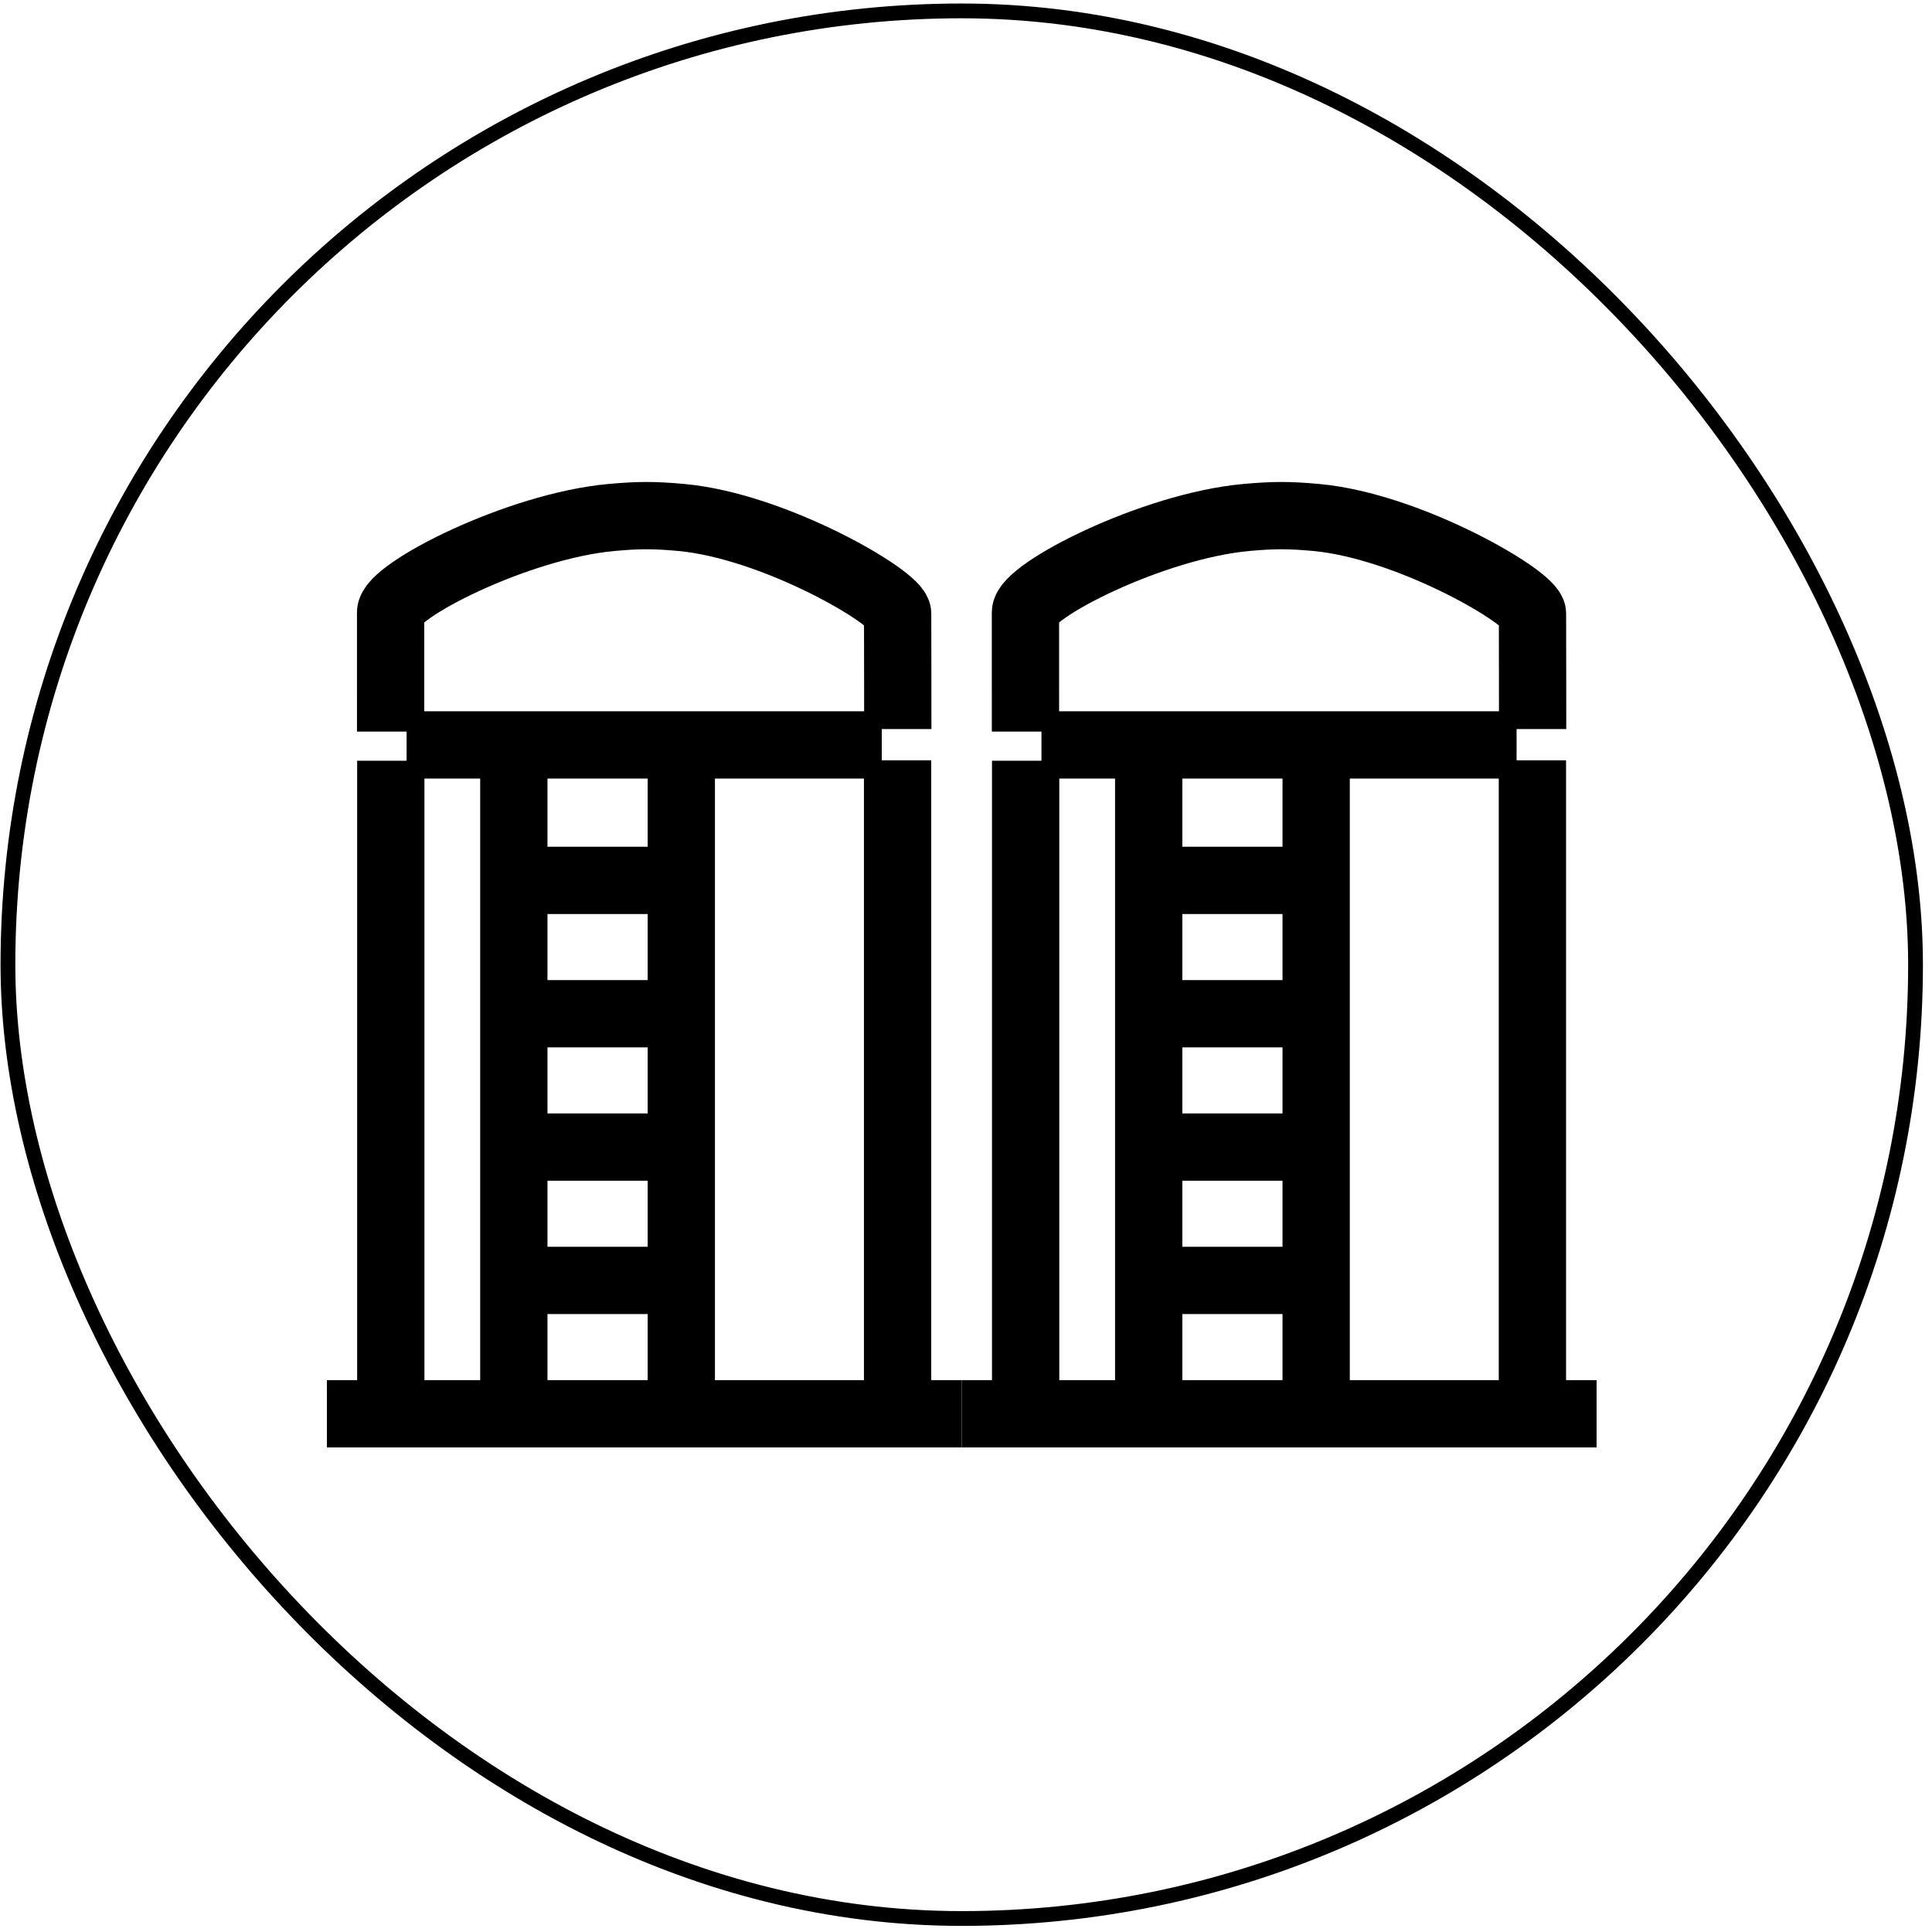
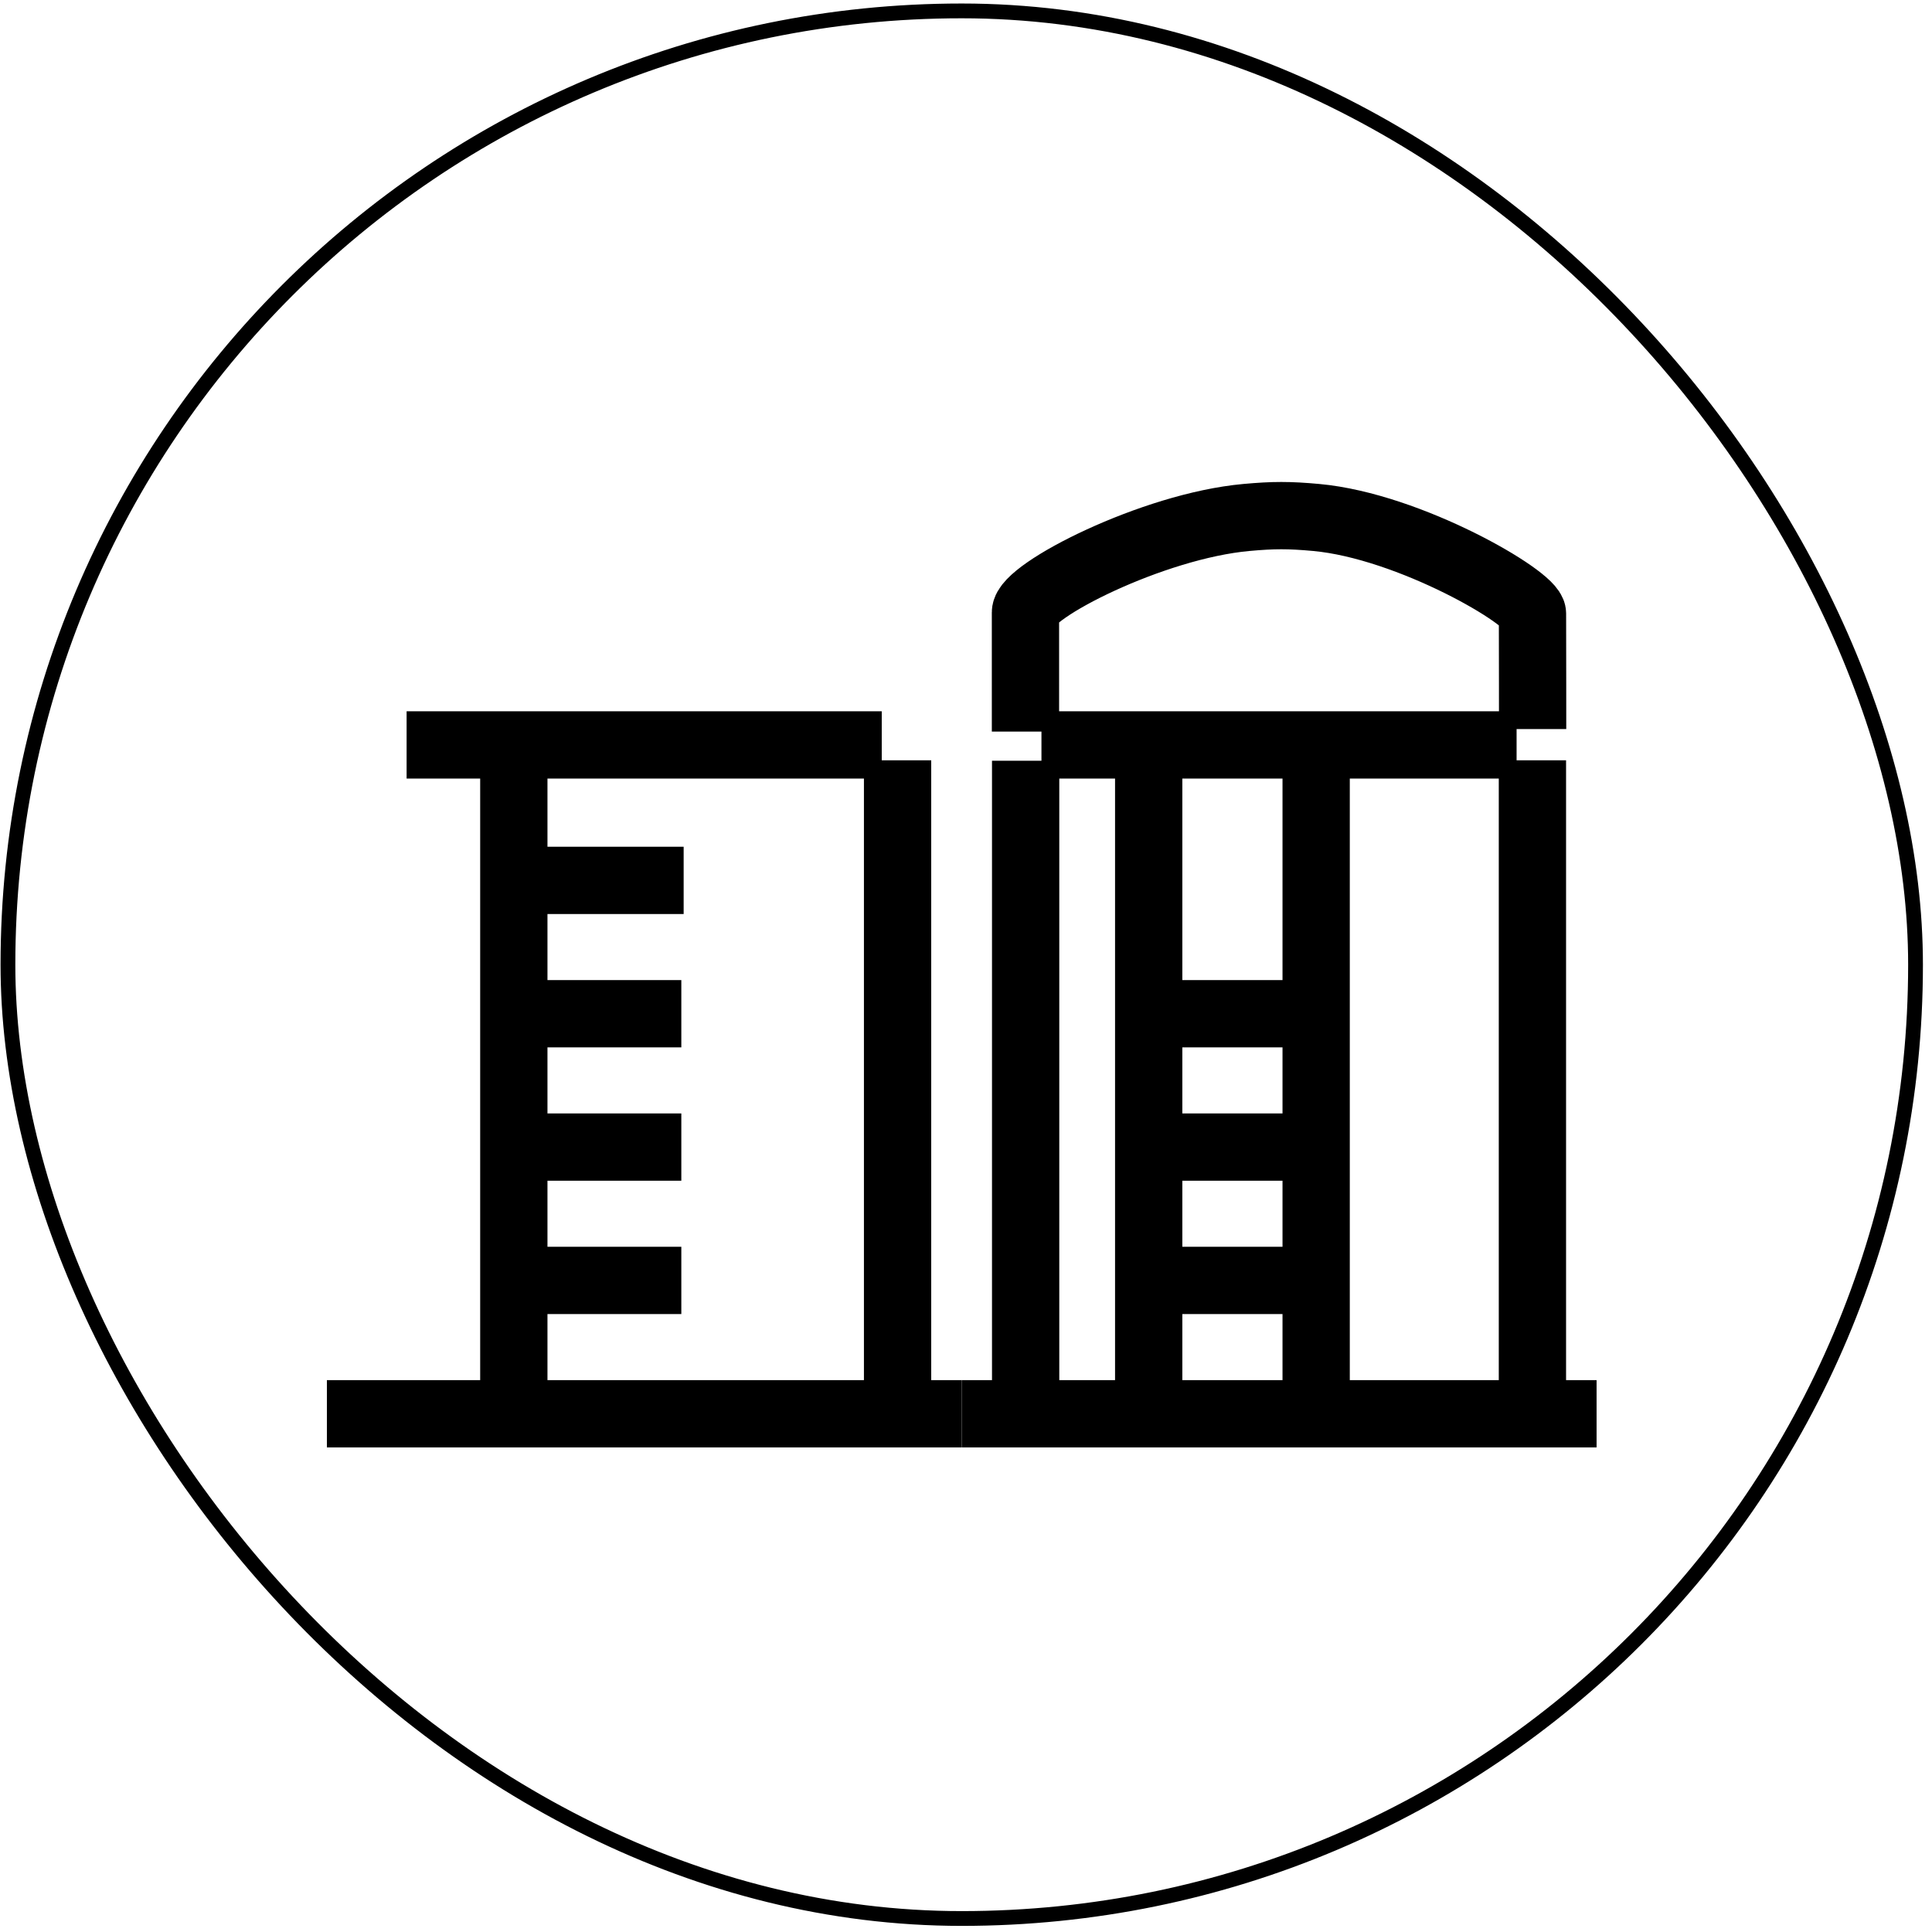
<svg xmlns="http://www.w3.org/2000/svg" width="201" height="201" viewBox="0 0 201 201" fill="none">
  <path d="M34.009 147.085H100.056" stroke="black" stroke-width="7" />
  <path d="M93.381 147.004V79.1" stroke="black" stroke-width="7" />
-   <path d="M40.657 146.587L40.657 79.146" stroke="black" stroke-width="7" />
  <path d="M53.457 147.084V77.555" stroke="black" stroke-width="7" />
-   <path d="M70.881 147.084V78.223" stroke="black" stroke-width="7" />
  <path d="M53.633 91.593H71.125" stroke="black" stroke-width="7" />
  <path d="M53.392 105.466H70.883" stroke="black" stroke-width="7" />
  <path d="M53.392 119.339H70.883" stroke="black" stroke-width="7" />
  <path d="M53.392 133.211H70.883" stroke="black" stroke-width="7" />
  <path d="M42.302 77.5H91.734" stroke="black" stroke-width="7" />
-   <path d="M40.639 76.113C40.639 76.113 40.637 65.941 40.638 63.714C40.639 61.487 53.835 54.721 63.63 53.836C66.448 53.581 68.058 53.579 70.876 53.836C80.626 54.724 93.381 62.209 93.387 63.831C93.402 67.553 93.402 75.849 93.402 75.849" stroke="black" stroke-width="7" stroke-linejoin="round" />
  <path d="M100.057 147.085H166.104" stroke="black" stroke-width="7" />
  <path d="M159.429 147.004V79.1" stroke="black" stroke-width="7" />
  <path d="M106.705 146.587L106.705 79.146" stroke="black" stroke-width="7" />
  <path d="M119.507 147.084V77.555" stroke="black" stroke-width="7" />
  <path d="M136.929 147.084V78.223" stroke="black" stroke-width="7" />
-   <path d="M119.678 91.593H137.17" stroke="black" stroke-width="7" />
  <path d="M119.439 105.466H136.931" stroke="black" stroke-width="7" />
  <path d="M119.439 119.339H136.931" stroke="black" stroke-width="7" />
  <path d="M119.439 133.211H136.931" stroke="black" stroke-width="7" />
  <path d="M108.35 77.5H157.782" stroke="black" stroke-width="7" />
  <path d="M106.687 76.113C106.687 76.113 106.685 65.941 106.686 63.714C106.686 61.487 119.883 54.721 129.677 53.836C132.496 53.581 134.106 53.579 136.924 53.836C146.673 54.724 159.429 62.209 159.435 63.831C159.449 67.553 159.449 75.849 159.449 75.849" stroke="black" stroke-width="7" stroke-linejoin="round" />
  <rect x="0.826" y="1.134" width="198.461" height="198.461" rx="99.23" stroke="black" stroke-width="1.538" />
</svg>